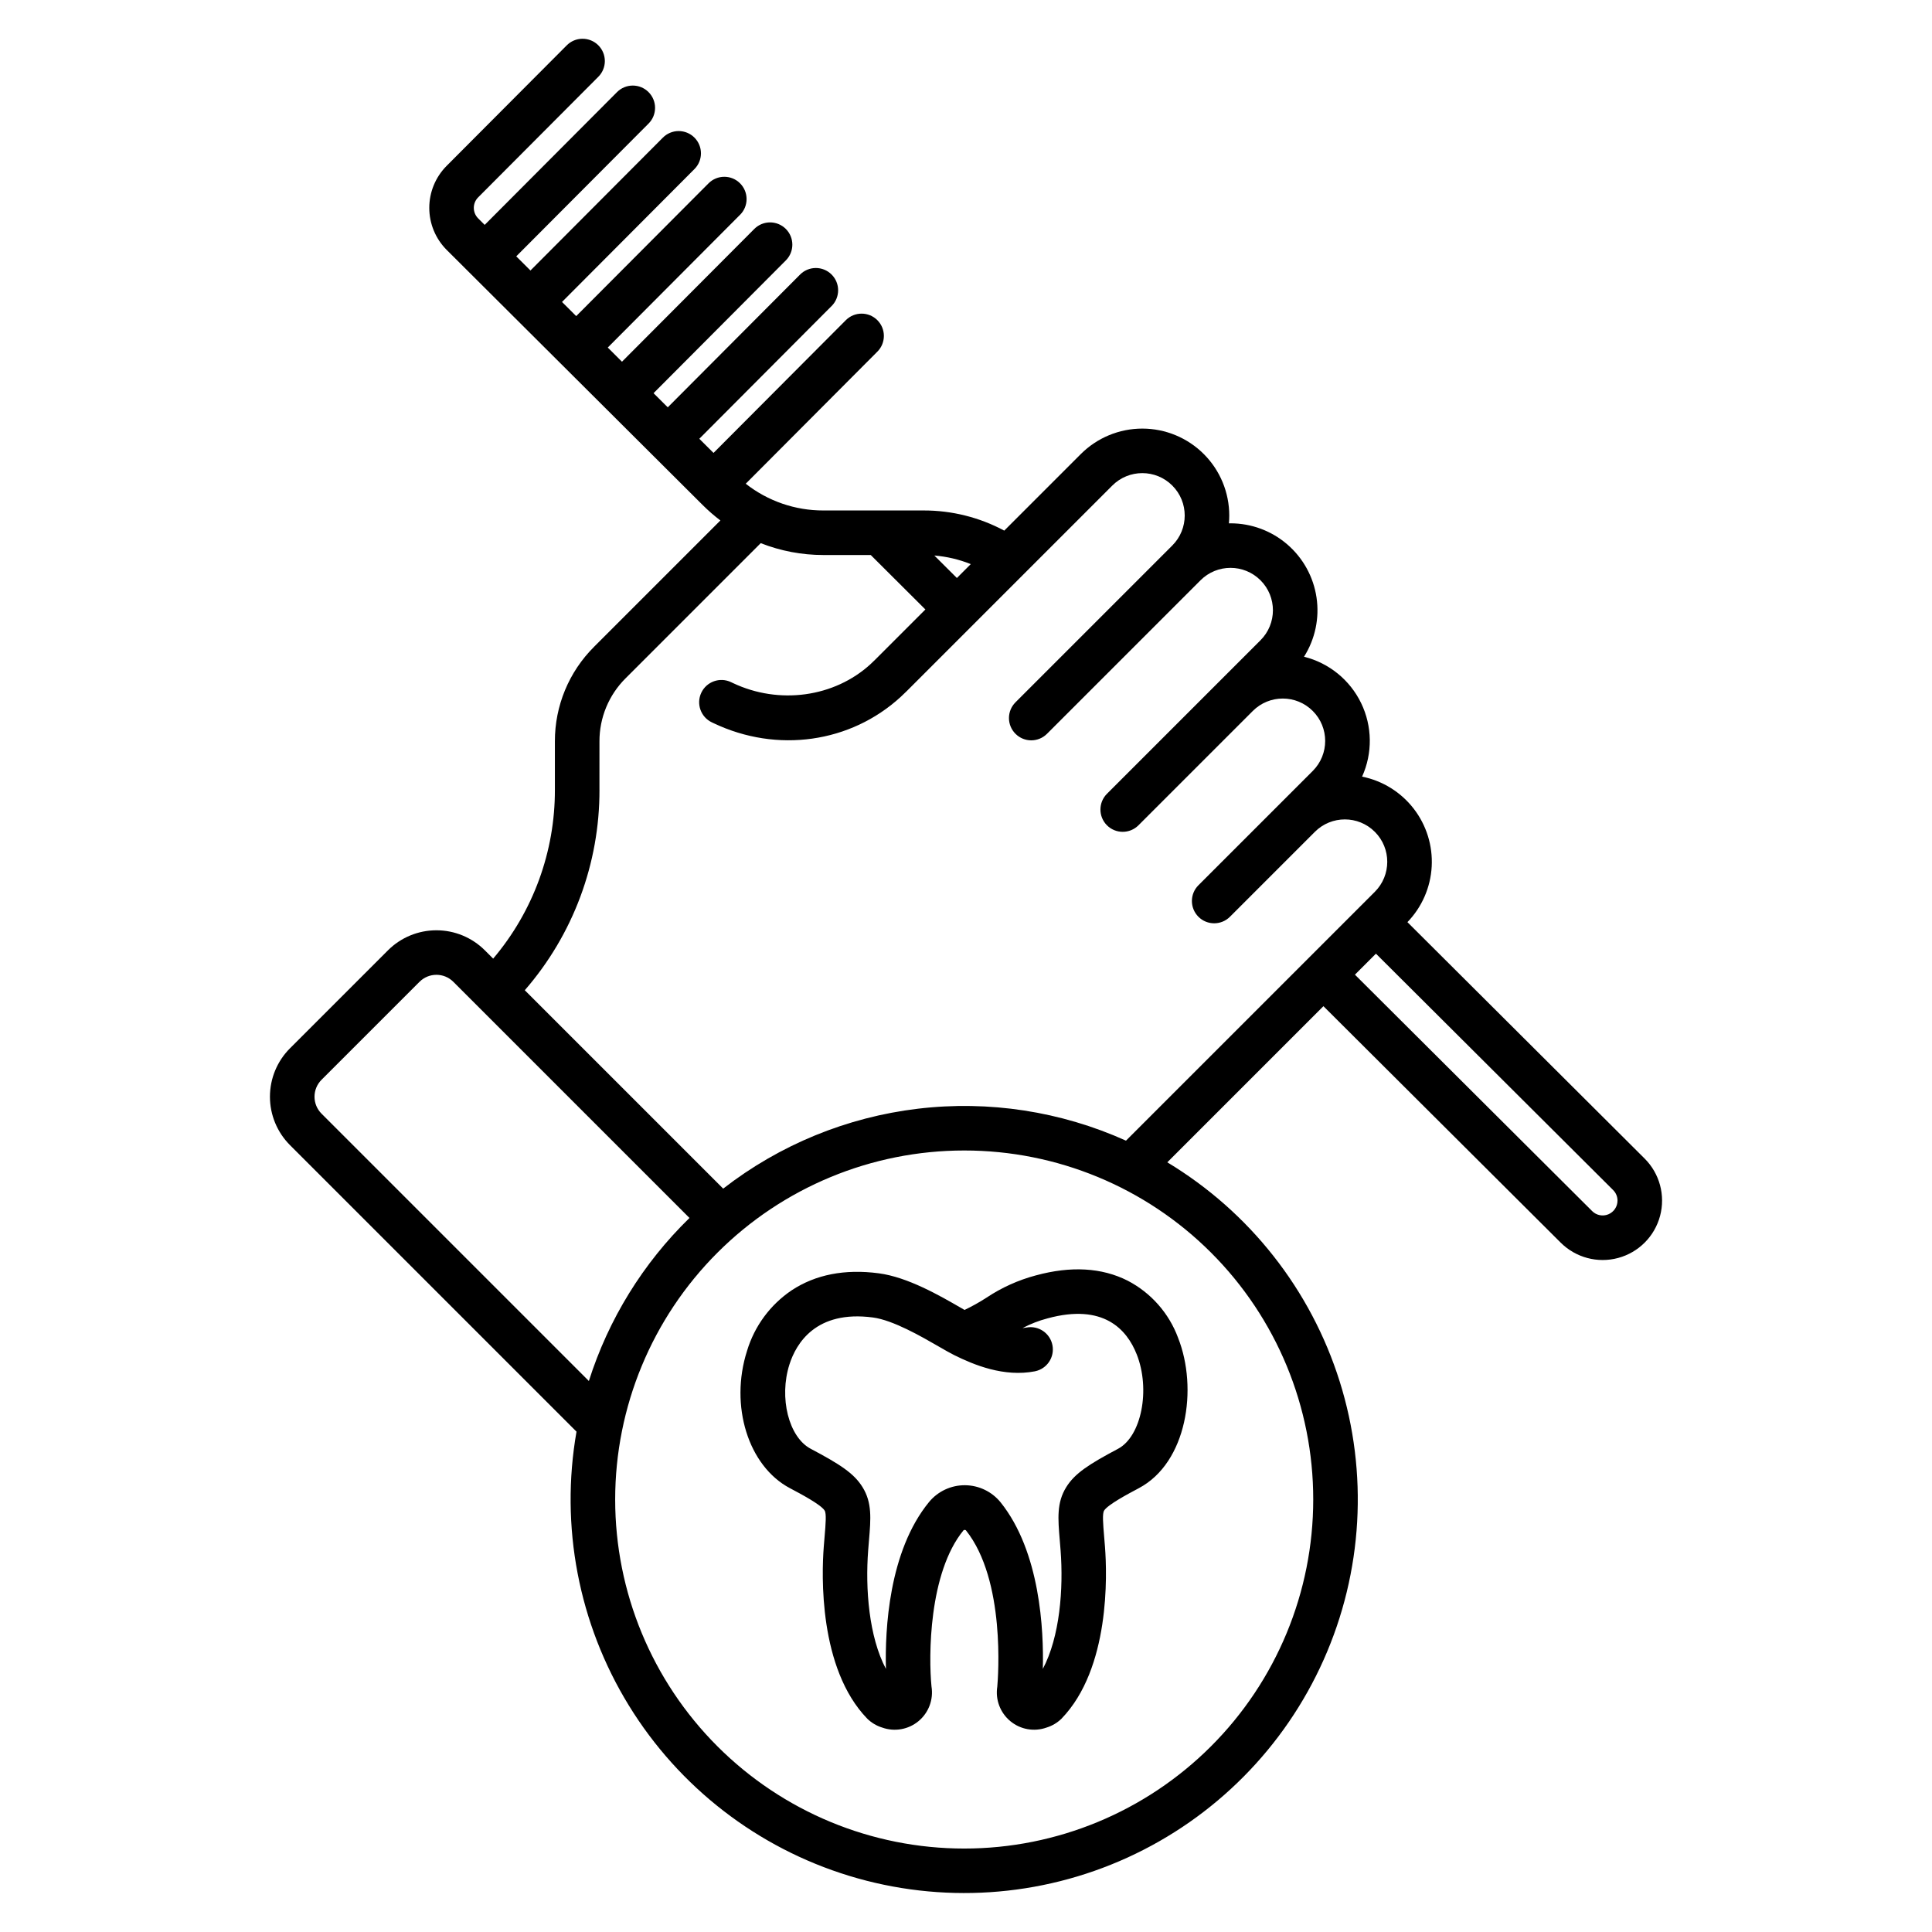
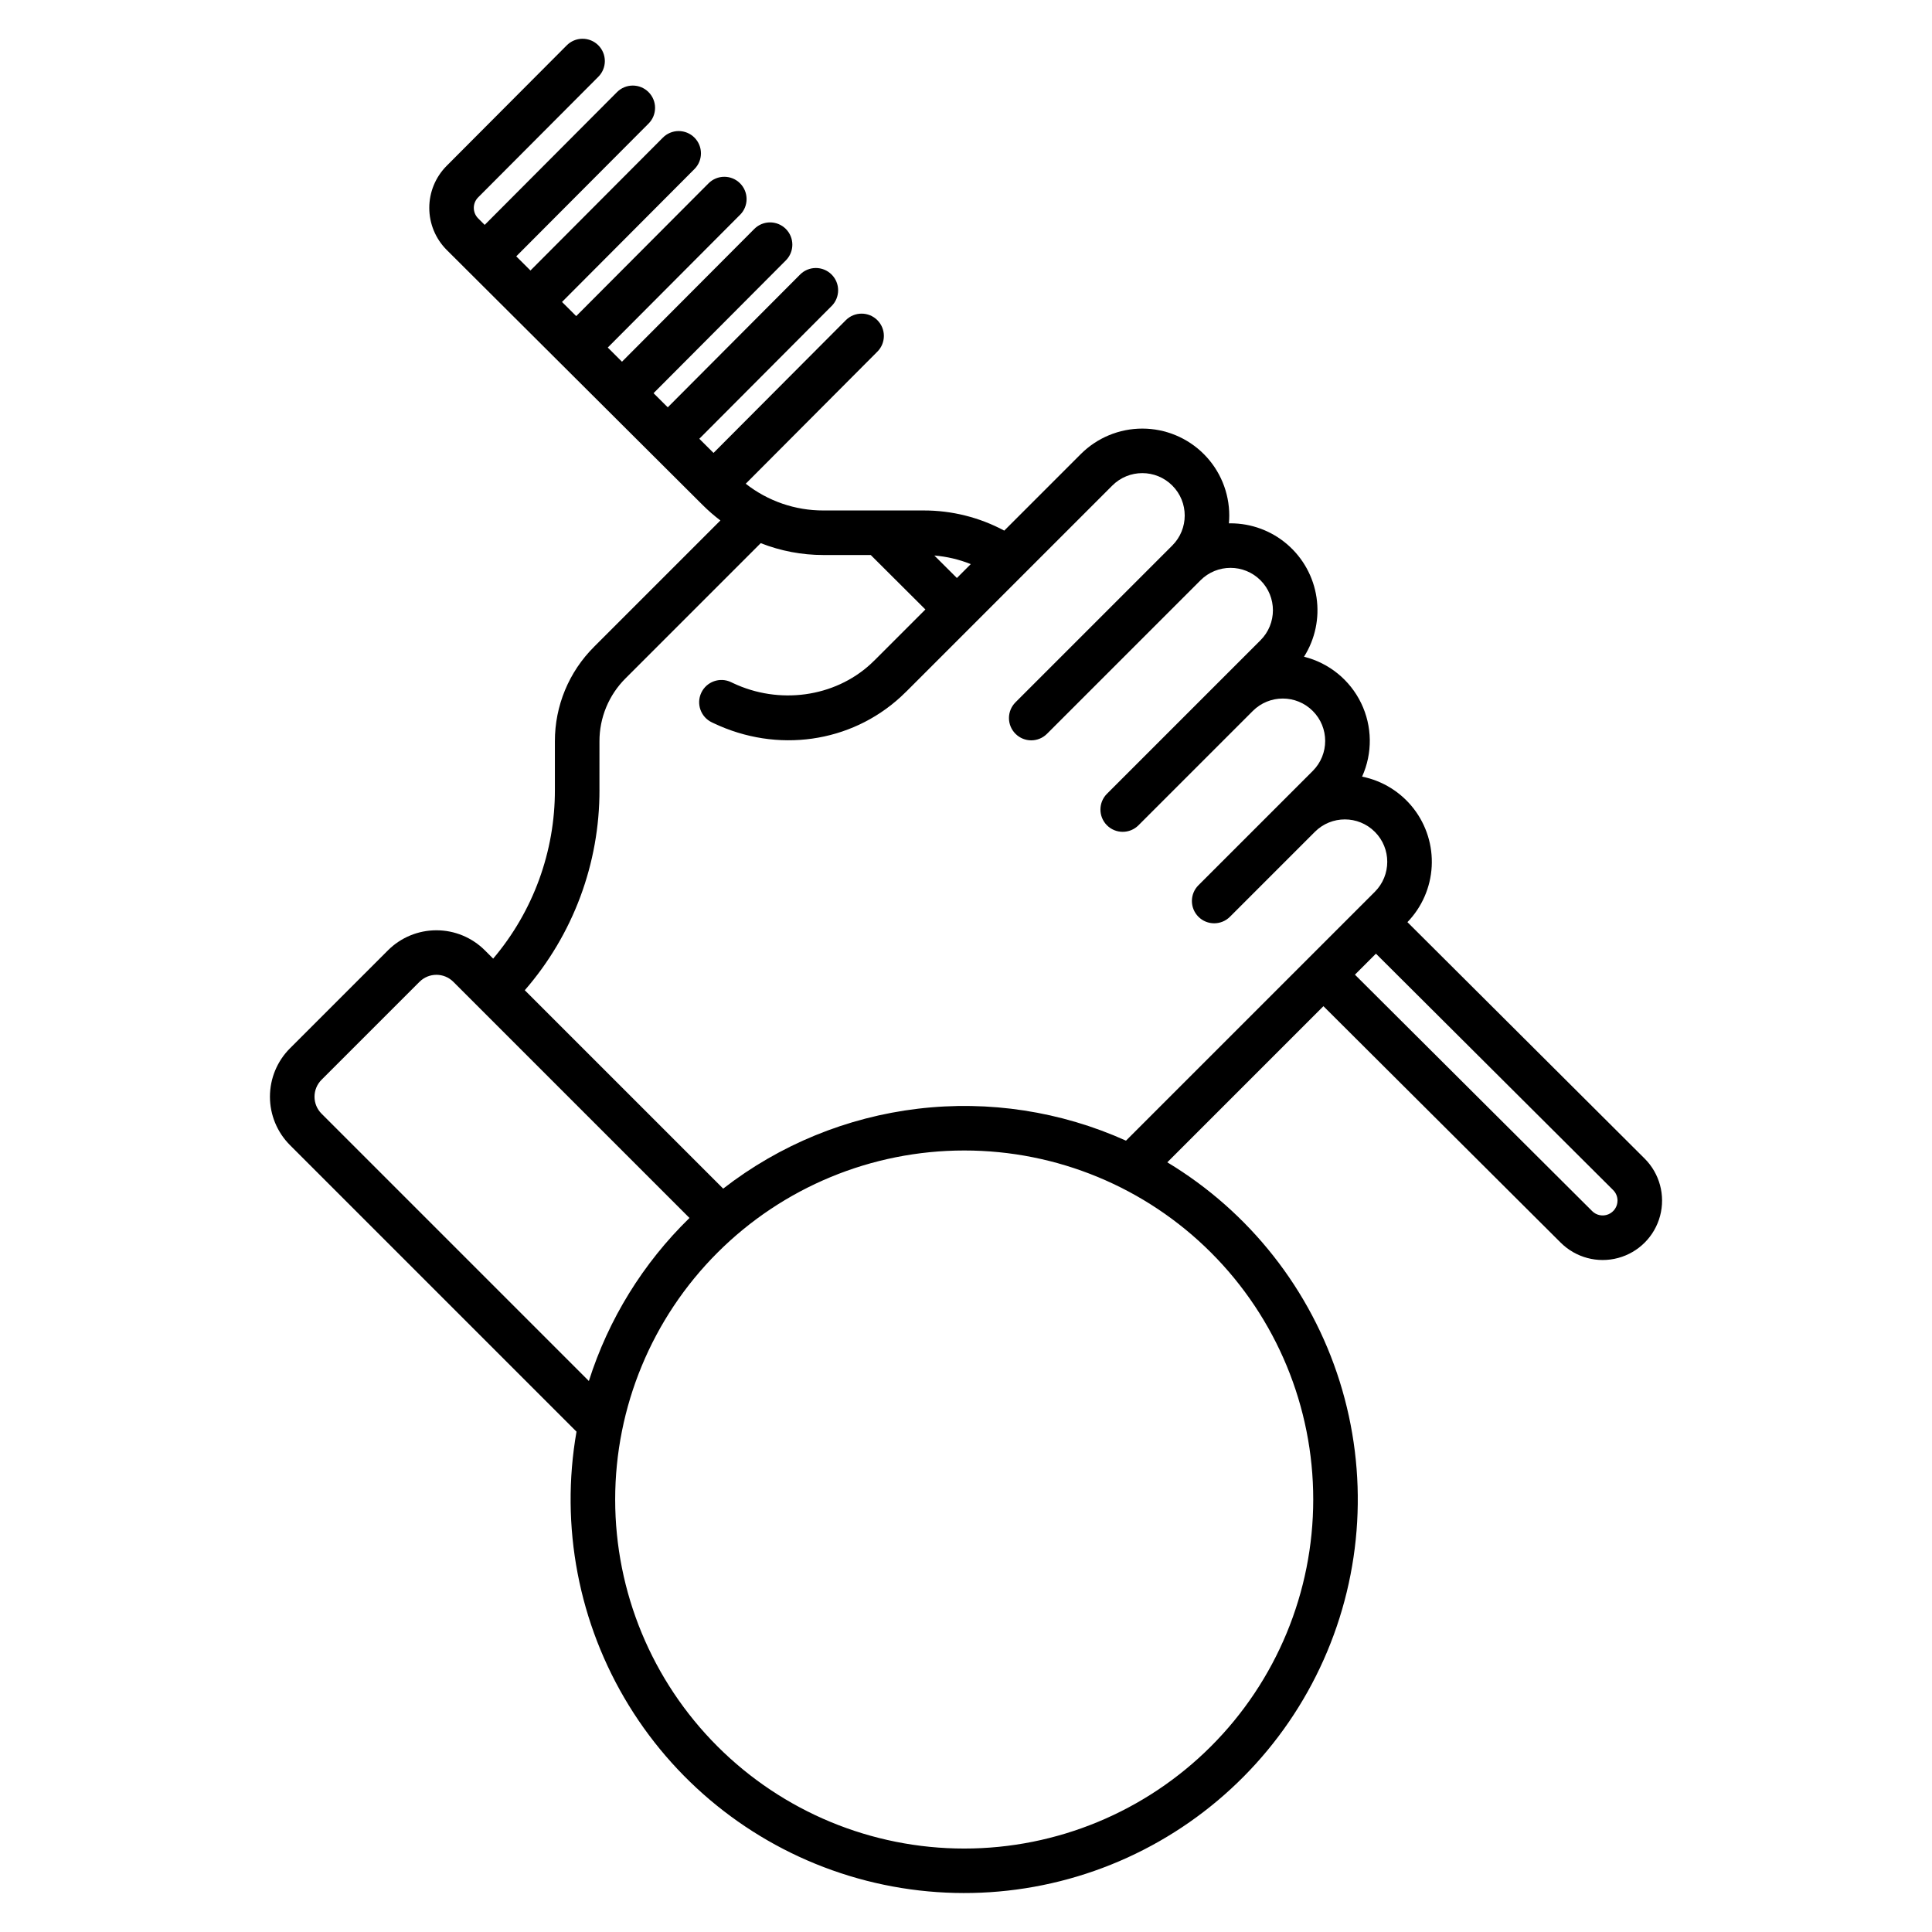
<svg xmlns="http://www.w3.org/2000/svg" fill="#000000" width="800px" height="800px" version="1.1" viewBox="144 144 512 512">
  <g>
    <path d="m296.78 523.4c-4.387 25.066 0.547 50.871 13.863 72.555s34.098 37.75 58.438 45.176c24.34 7.43 50.555 5.703 73.707-4.852 23.156-10.559 41.652-29.211 52.008-52.457 10.359-23.242 11.863-49.469 4.227-73.746-7.633-24.273-23.879-44.918-45.676-58.051l41.375-41.375 62.883 62.672h0.004c3.984 3.973 9.785 5.516 15.215 4.051 5.43-1.465 9.668-5.715 11.113-11.152 1.445-5.438-0.117-11.23-4.102-15.199l-62.852-62.645c3.844-3.981 6.129-9.211 6.43-14.734 0.305-5.527-1.395-10.977-4.781-15.352-3.387-4.375-8.238-7.383-13.664-8.477 2.809-6.211 2.715-13.352-0.258-19.488-2.973-6.137-8.516-10.637-15.133-12.285 2.949-4.668 4.129-10.242 3.312-15.707-0.812-5.465-3.562-10.453-7.746-14.062-4.184-3.606-9.527-5.59-15.051-5.586-0.141 0-0.285 0.008-0.426 0.012 0.062-0.688 0.098-1.379 0.098-2.07v-0.004c0-6.113-2.426-11.973-6.746-16.293-4.324-4.324-10.184-6.75-16.297-6.75-6.109 0-11.973 2.426-16.293 6.746l-20.293 20.293c-6.559-3.512-13.883-5.348-21.324-5.34h-26.609 0.004c-7.461 0.02-14.711-2.477-20.582-7.086l34.887-35.008v0.004c2.301-2.309 2.297-6.047-0.016-8.352-2.309-2.301-6.047-2.293-8.348 0.016l-35.059 35.176-3.766-3.75 35.062-35.184 0.004 0.004c2.301-2.312 2.297-6.051-0.016-8.352-2.309-2.301-6.047-2.297-8.348 0.016l-35.062 35.184-3.766-3.75 35.059-35.188c2.301-2.309 2.297-6.047-0.012-8.348-2.312-2.301-6.051-2.297-8.352 0.016l-35.062 35.18-3.766-3.754 35.062-35.184 0.004 0.004c2.301-2.309 2.293-6.047-0.016-8.348-2.309-2.305-6.047-2.297-8.348 0.012l-35.066 35.184-3.762-3.75 35.062-35.184h0.004c1.117-1.105 1.75-2.613 1.754-4.188 0.004-1.574-0.621-3.082-1.738-4.195-1.113-1.109-2.625-1.73-4.199-1.723-1.574 0.012-3.078 0.648-4.18 1.77l-35.066 35.184-3.766-3.75 35.062-35.184h0.004c2.301-2.309 2.297-6.047-0.016-8.348-2.309-2.305-6.047-2.297-8.348 0.012l-35.066 35.184-1.727-1.723c-0.738-0.734-1.156-1.734-1.156-2.781-0.004-1.043 0.41-2.043 1.148-2.785l31.824-31.934-0.004 0.004c1.121-1.105 1.754-2.613 1.758-4.188 0-1.574-0.625-3.086-1.738-4.195-1.113-1.113-2.629-1.73-4.203-1.723-1.574 0.008-3.078 0.645-4.18 1.77l-31.824 31.93c-2.941 2.961-4.59 6.969-4.582 11.141 0.004 4.176 1.668 8.176 4.621 11.125l67.871 67.645c1.461 1.453 3.016 2.805 4.656 4.047l-33.477 33.477h0.004c-6.672 6.637-10.414 15.664-10.387 25.074v12.809c0.039 16.391-5.758 32.258-16.359 44.758l-2.207-2.207c-3.406-3.398-8.02-5.305-12.832-5.305s-9.426 1.906-12.832 5.305l-25.969 25.969c-3.406 3.402-5.316 8.02-5.316 12.832s1.91 9.426 5.316 12.832zm195.24 17.988c0 24.531-9.746 48.059-27.09 65.402-17.348 17.348-40.875 27.094-65.406 27.094s-48.059-9.746-65.402-27.094c-17.348-17.344-27.094-40.871-27.094-65.402s9.746-48.059 27.094-65.406c17.344-17.344 40.871-27.09 65.402-27.09 24.539-0.016 48.074 9.723 65.422 27.074 17.352 17.348 27.09 40.883 27.074 65.422zm80.637-79.223c0.004 1.59-0.953 3.027-2.426 3.641-1.469 0.609-3.164 0.277-4.289-0.848l-62.871-62.66 5.566-5.566 62.859 62.648 0.004 0.004c0.738 0.734 1.156 1.734 1.156 2.781zm-175.07-164.99-5.977-5.957c3.312 0.273 6.57 1.039 9.656 2.277zm-94.727 56.117 0.004-12.812c-0.02-6.277 2.477-12.301 6.926-16.727l35.812-35.812c5.289 2.082 10.922 3.148 16.605 3.144h12.551l14.48 14.434-13.266 13.266c-0.414 0.41-0.832 0.812-1.258 1.207-9.598 8.801-24.258 10.824-36.48 5.023l-0.516-0.242-0.004-0.004c-2.945-1.395-6.469-0.137-7.863 2.812-1.395 2.945-0.137 6.465 2.812 7.859l0.512 0.242c16.773 7.953 36.211 5.211 49.52-6.996 0.555-0.508 1.098-1.027 1.629-1.559l54.457-54.457-0.004 0.004c4.391-4.387 11.504-4.387 15.891 0 4.391 4.387 4.391 11.504 0 15.891l-41.555 41.555h0.004c-2.309 2.305-2.309 6.043 0 8.348 2.305 2.309 6.043 2.309 8.348 0l40.688-40.688c4.391-4.387 11.504-4.387 15.895 0.004 4.387 4.387 4.387 11.504-0.004 15.891l-40.688 40.688c-2.305 2.305-2.305 6.043 0 8.352 2.305 2.305 6.043 2.305 8.352-0.004l30.301-30.301-0.004 0.004c4.391-4.391 11.504-4.391 15.891 0 4.387 4.387 4.387 11.5 0 15.891l-30.301 30.301v-0.004c-2.305 2.305-2.305 6.043 0 8.352 2.305 2.305 6.043 2.305 8.352 0l22.512-22.512c4.387-4.387 11.5-4.387 15.887 0.004 4.387 4.387 4.387 11.5 0 15.891l-65.949 65.949c-17.27-7.777-36.332-10.707-55.137-8.465-18.809 2.238-36.648 9.559-51.609 21.176l-52.578-52.578c12.809-14.73 19.84-33.605 19.793-53.129zm-73.656 76.867 25.973-25.973v0.004c2.477-2.473 6.484-2.473 8.961 0l62.582 62.582h0.004c-12.309 11.988-21.469 26.828-26.668 43.207l-70.852-70.855c-1.188-1.188-1.855-2.801-1.855-4.481 0-1.684 0.668-3.293 1.855-4.484z" />
-     <path d="m418.52 481.99c-4.672 1.242-9.105 3.246-13.125 5.926-1.855 1.199-3.789 2.281-5.781 3.231l-0.941-0.543c-5.621-3.246-14.113-8.152-21.773-9.164-8.996-1.191-16.773 0.324-23.117 4.512-5.664 3.824-9.836 9.484-11.809 16.027-4.66 14.57 0.328 30.559 11.348 36.395 2.879 1.523 8.242 4.363 9.215 5.938 0.5 0.809 0.277 3.5-0.012 6.906-0.07 0.848-0.148 1.758-0.223 2.734-0.559 7.305-1.379 32.176 11.531 45.52h0.004c1.109 1.086 2.465 1.891 3.949 2.348 3.285 1.176 6.953 0.527 9.637-1.707 2.684-2.231 3.992-5.719 3.434-9.164-0.789-7.883-0.777-30.133 8.5-41.426 0.188-0.109 0.418-0.109 0.602 0 10.594 13.219 8.535 39.176 8.332 41.461v-0.004c-0.543 3.441 0.77 6.918 3.453 9.141 2.684 2.227 6.34 2.871 9.621 1.695 1.48-0.457 2.832-1.262 3.938-2.344 12.91-13.34 12.09-38.215 11.531-45.523-0.074-0.973-0.152-1.879-0.223-2.723-0.285-3.406-0.512-6.102-0.012-6.906 0.973-1.574 6.34-4.418 9.223-5.949 12.738-6.762 15.691-26.422 10.379-39.84h0.004c-2.426-6.535-7.191-11.934-13.371-15.145-6.848-3.457-15.031-3.926-24.312-1.395zm26.711 20.891c3.707 9.355 1.262 21.773-4.938 25.062-7.656 4.062-11.453 6.496-13.727 10.164-2.559 4.125-2.203 8.316-1.715 14.109 0.07 0.816 0.145 1.695 0.215 2.633 0.781 10.234-0.191 22.891-4.703 31.422 0.254-10.25-0.688-31.031-11.195-44.141-2.312-2.848-5.777-4.512-9.445-4.531-3.668-0.023-7.152 1.602-9.496 4.426-10.734 13.066-11.711 33.953-11.449 44.246-4.512-8.527-5.484-21.191-4.703-31.422 0.07-0.945 0.148-1.824 0.215-2.644 0.492-5.793 0.84-9.98-1.715-14.109-2.273-3.676-6.074-6.102-13.734-10.156-5.82-3.082-8.449-13.531-5.625-22.363 1.758-5.504 6.973-14.445 22.129-12.43 5.336 0.707 12.898 5.074 17.418 7.688 1.59 0.918 2.965 1.711 4.062 2.258 5.269 2.621 13.23 5.918 21.473 4.312v-0.004c3.176-0.652 5.231-3.738 4.609-6.918s-3.688-5.266-6.871-4.672c-0.344 0.066-0.695 0.117-1.059 0.152 2.106-1.117 4.336-1.984 6.641-2.582 14.809-4.035 21.016 2.938 23.609 9.5z" />
  </g>
</svg>